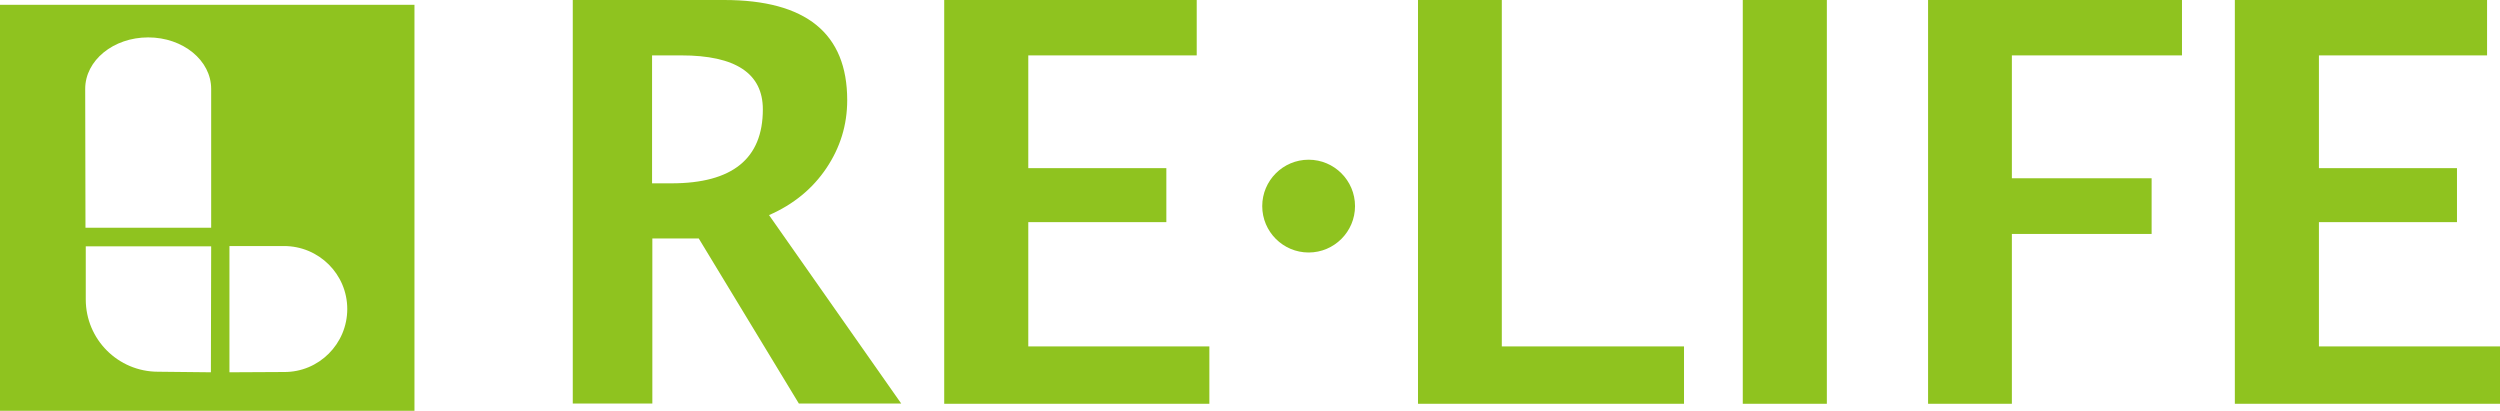
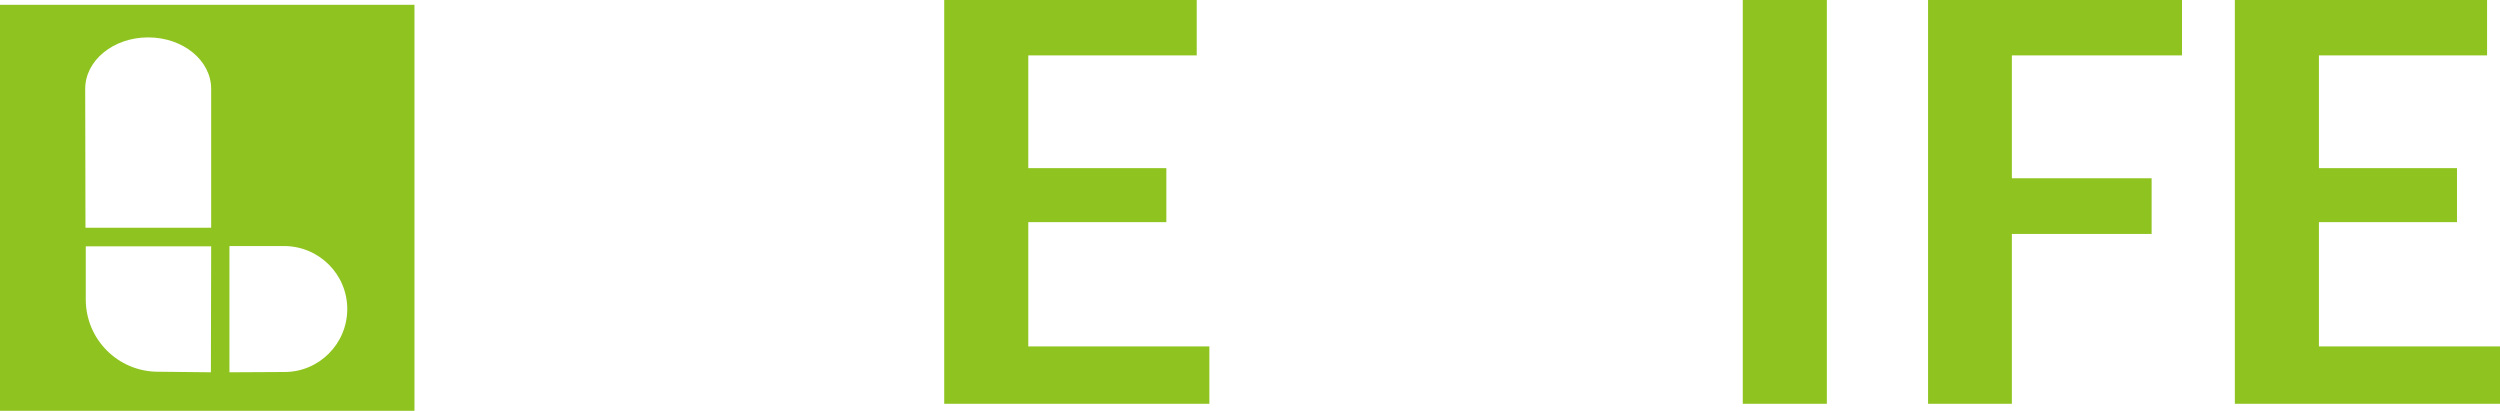
<svg xmlns="http://www.w3.org/2000/svg" version="1.1" id="レイヤー_1" x="0px" y="0px" viewBox="0 0 88.91 14.61" style="enable-background:new 0 0 88.91 14.61;" xml:space="preserve">
  <style type="text/css">
	.st0{fill:#8FC31F;}
</style>
  <path class="st0" d="M14.74,14.61H0V0.17h14.74V14.61z M3.04,8.1h4.47V3.16c0-1.01-1-1.83-2.24-1.83S3.03,2.15,3.03,3.16L3.04,8.1z   M12.35,10.99L12.35,10.99c0-1.24-1.01-2.24-2.25-2.24H8.16v4.49l1.94-0.01C11.34,13.24,12.35,12.23,12.35,10.99 M3.05,8.76v1.89  c0,1.42,1.15,2.57,2.57,2.57l1.88,0.02l0.01-4.48L3.05,8.76z" />
-   <path class="st0" d="M20.37,14.36V0h5.38c2.92,0,4.38,1.19,4.38,3.56c0,0.89-0.25,1.69-0.74,2.42s-1.17,1.29-2.04,1.67l4.7,6.7  h-3.64l-3.56-5.87H23.2v5.87h-2.83V14.36z M23.19,6.52h0.69c2.17,0,3.25-0.88,3.25-2.63c0-1.28-0.97-1.92-2.9-1.92h-1.04V6.52z" />
  <polygon class="st0" points="33.58,14.36 33.58,0 42.56,0 42.56,1.97 36.57,1.97 36.57,5.98 41.48,5.98 41.48,7.9 36.57,7.9   36.57,12.32 43.01,12.32 43.01,14.36 " />
-   <polygon class="st0" points="50.43,14.36 50.43,0 53.41,0 53.41,12.32 59.89,12.32 59.89,14.36 " />
  <rect x="61.98" class="st0" width="2.99" height="14.36" />
  <polygon class="st0" points="68.57,14.36 68.57,0 77.6,0 77.6,1.97 71.55,1.97 71.55,6.34 76.52,6.34 76.52,8.32 71.55,8.32   71.55,14.36 " />
  <polygon class="st0" points="79.48,14.36 79.48,0 88.45,0 88.45,1.97 82.47,1.97 82.47,5.98 87.38,5.98 87.38,7.9 82.47,7.9   82.47,12.32 88.91,12.32 88.91,14.36 " />
-   <path class="st0" d="M48.19,7.33c0,0.91-0.74,1.65-1.65,1.65c-0.91,0-1.65-0.74-1.65-1.65c0-0.91,0.74-1.65,1.65-1.65  S48.19,6.42,48.19,7.33" />
</svg>